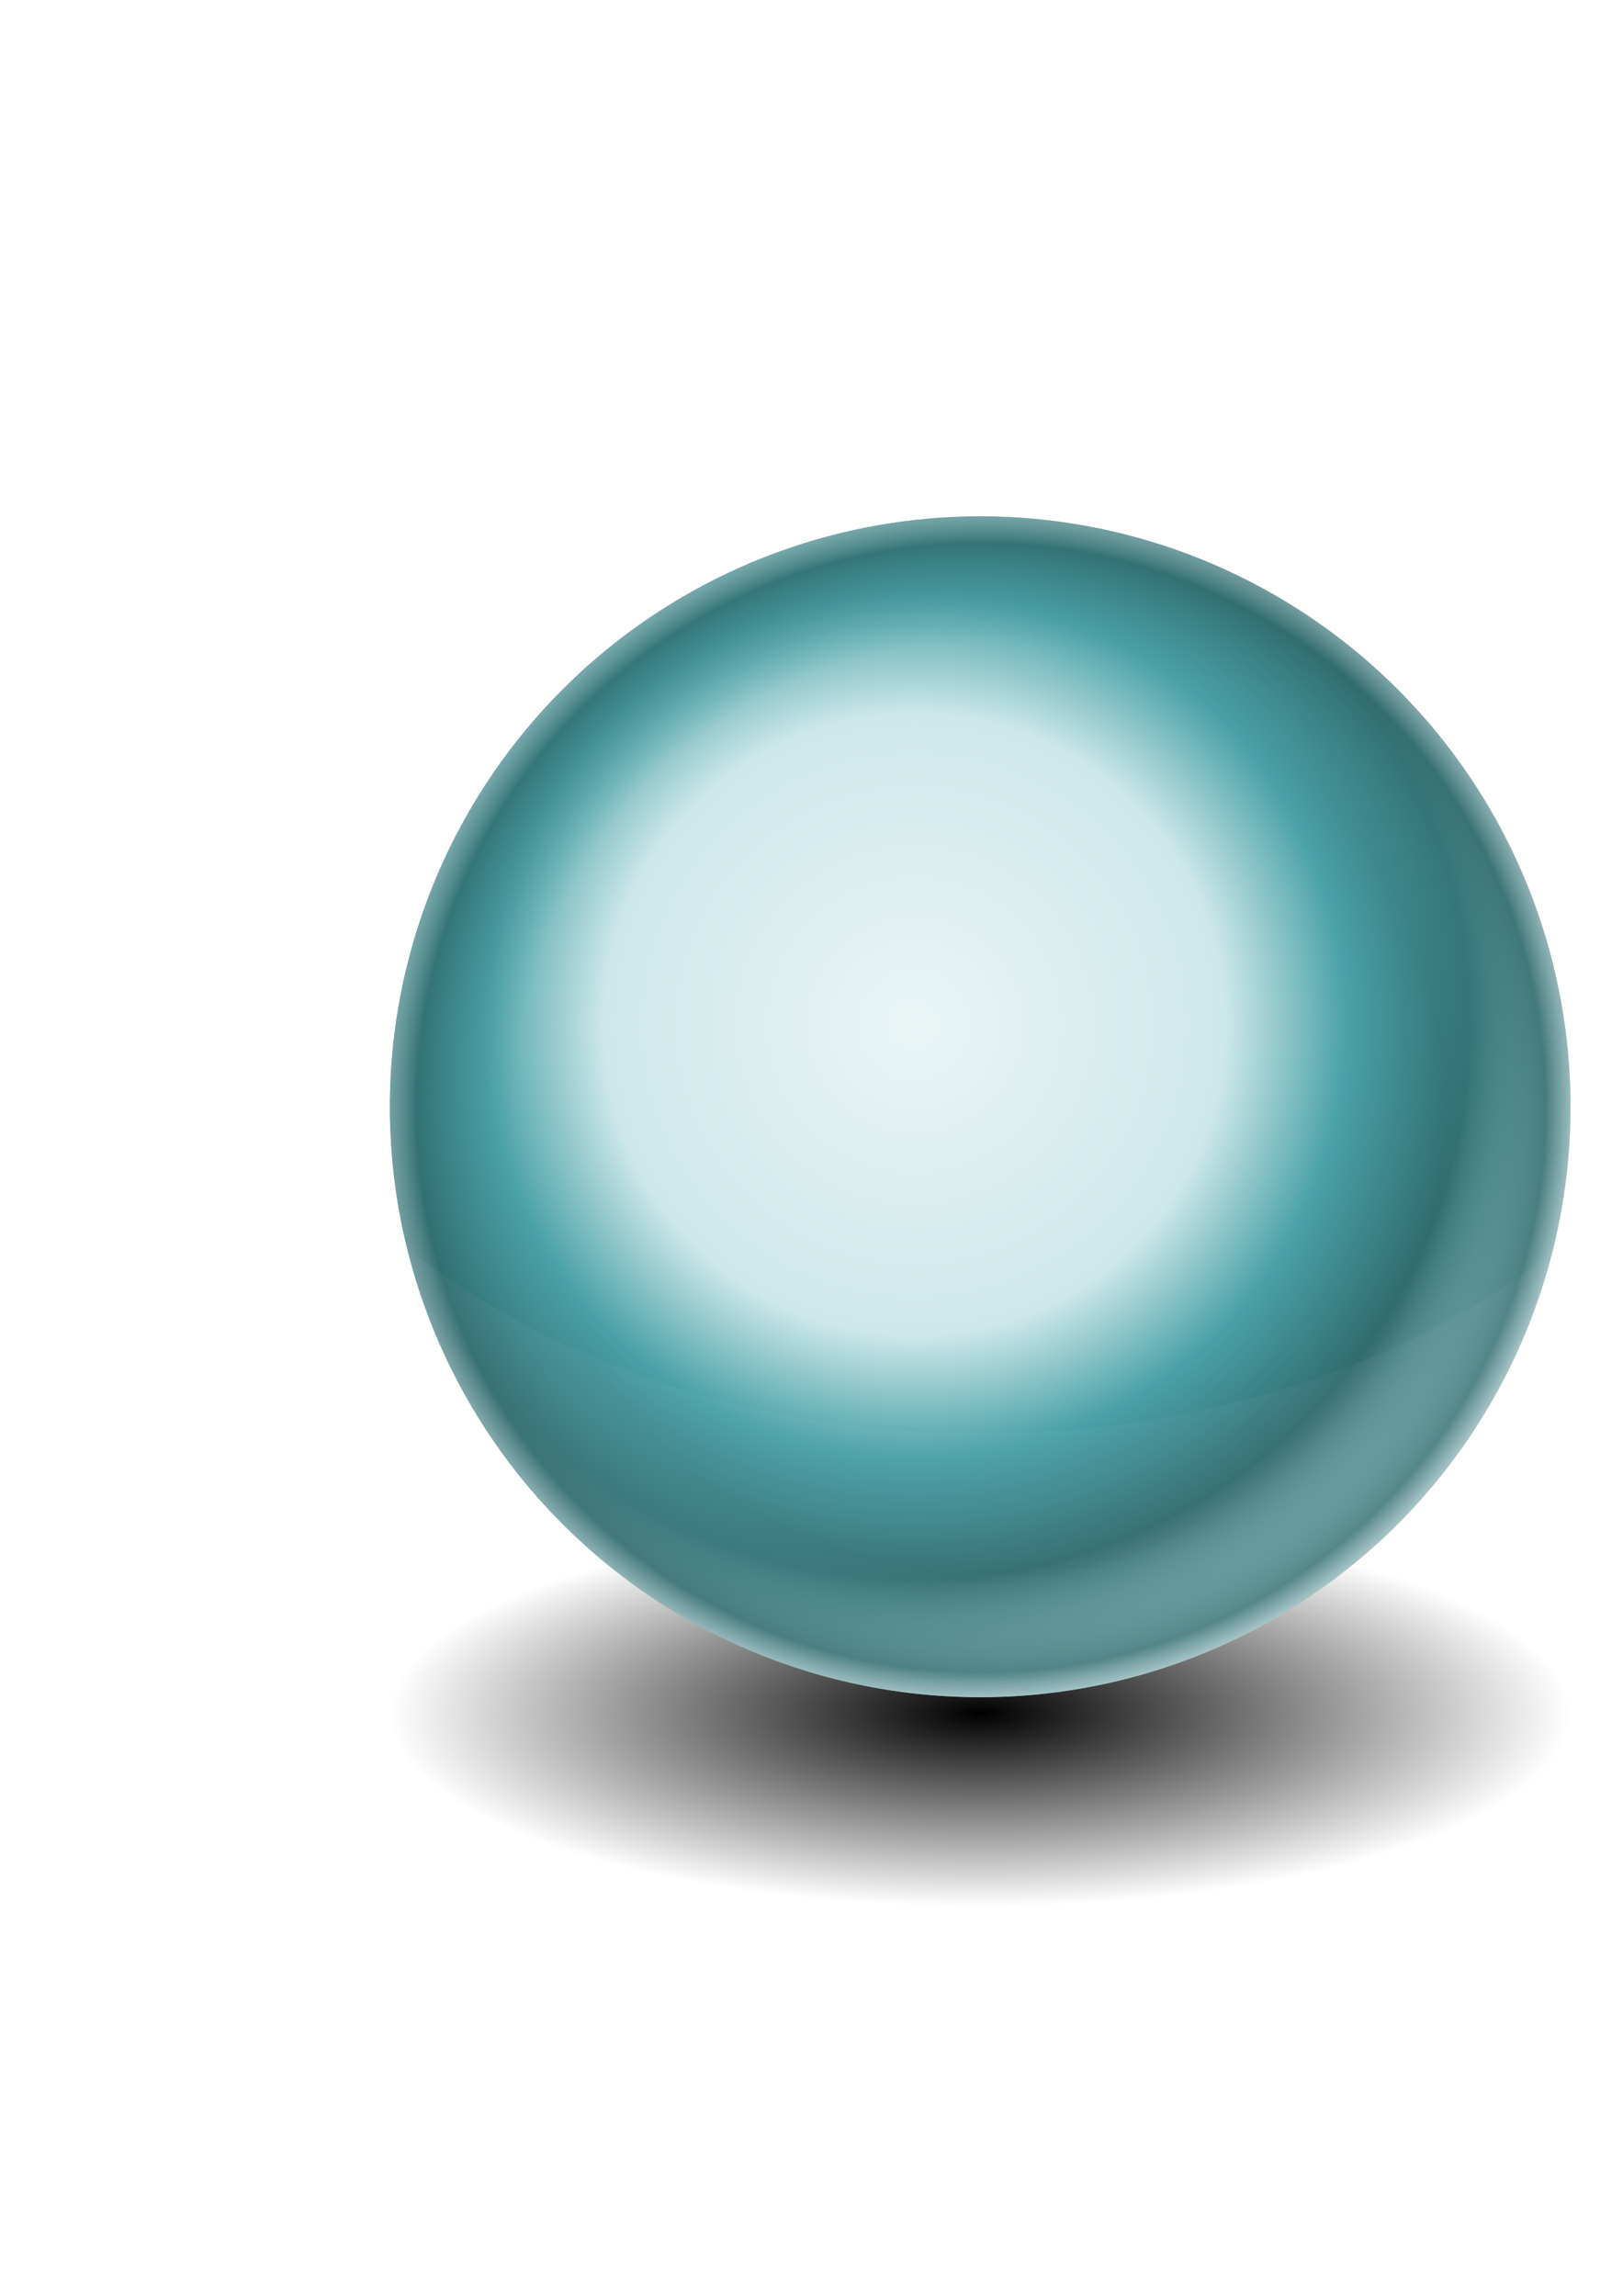
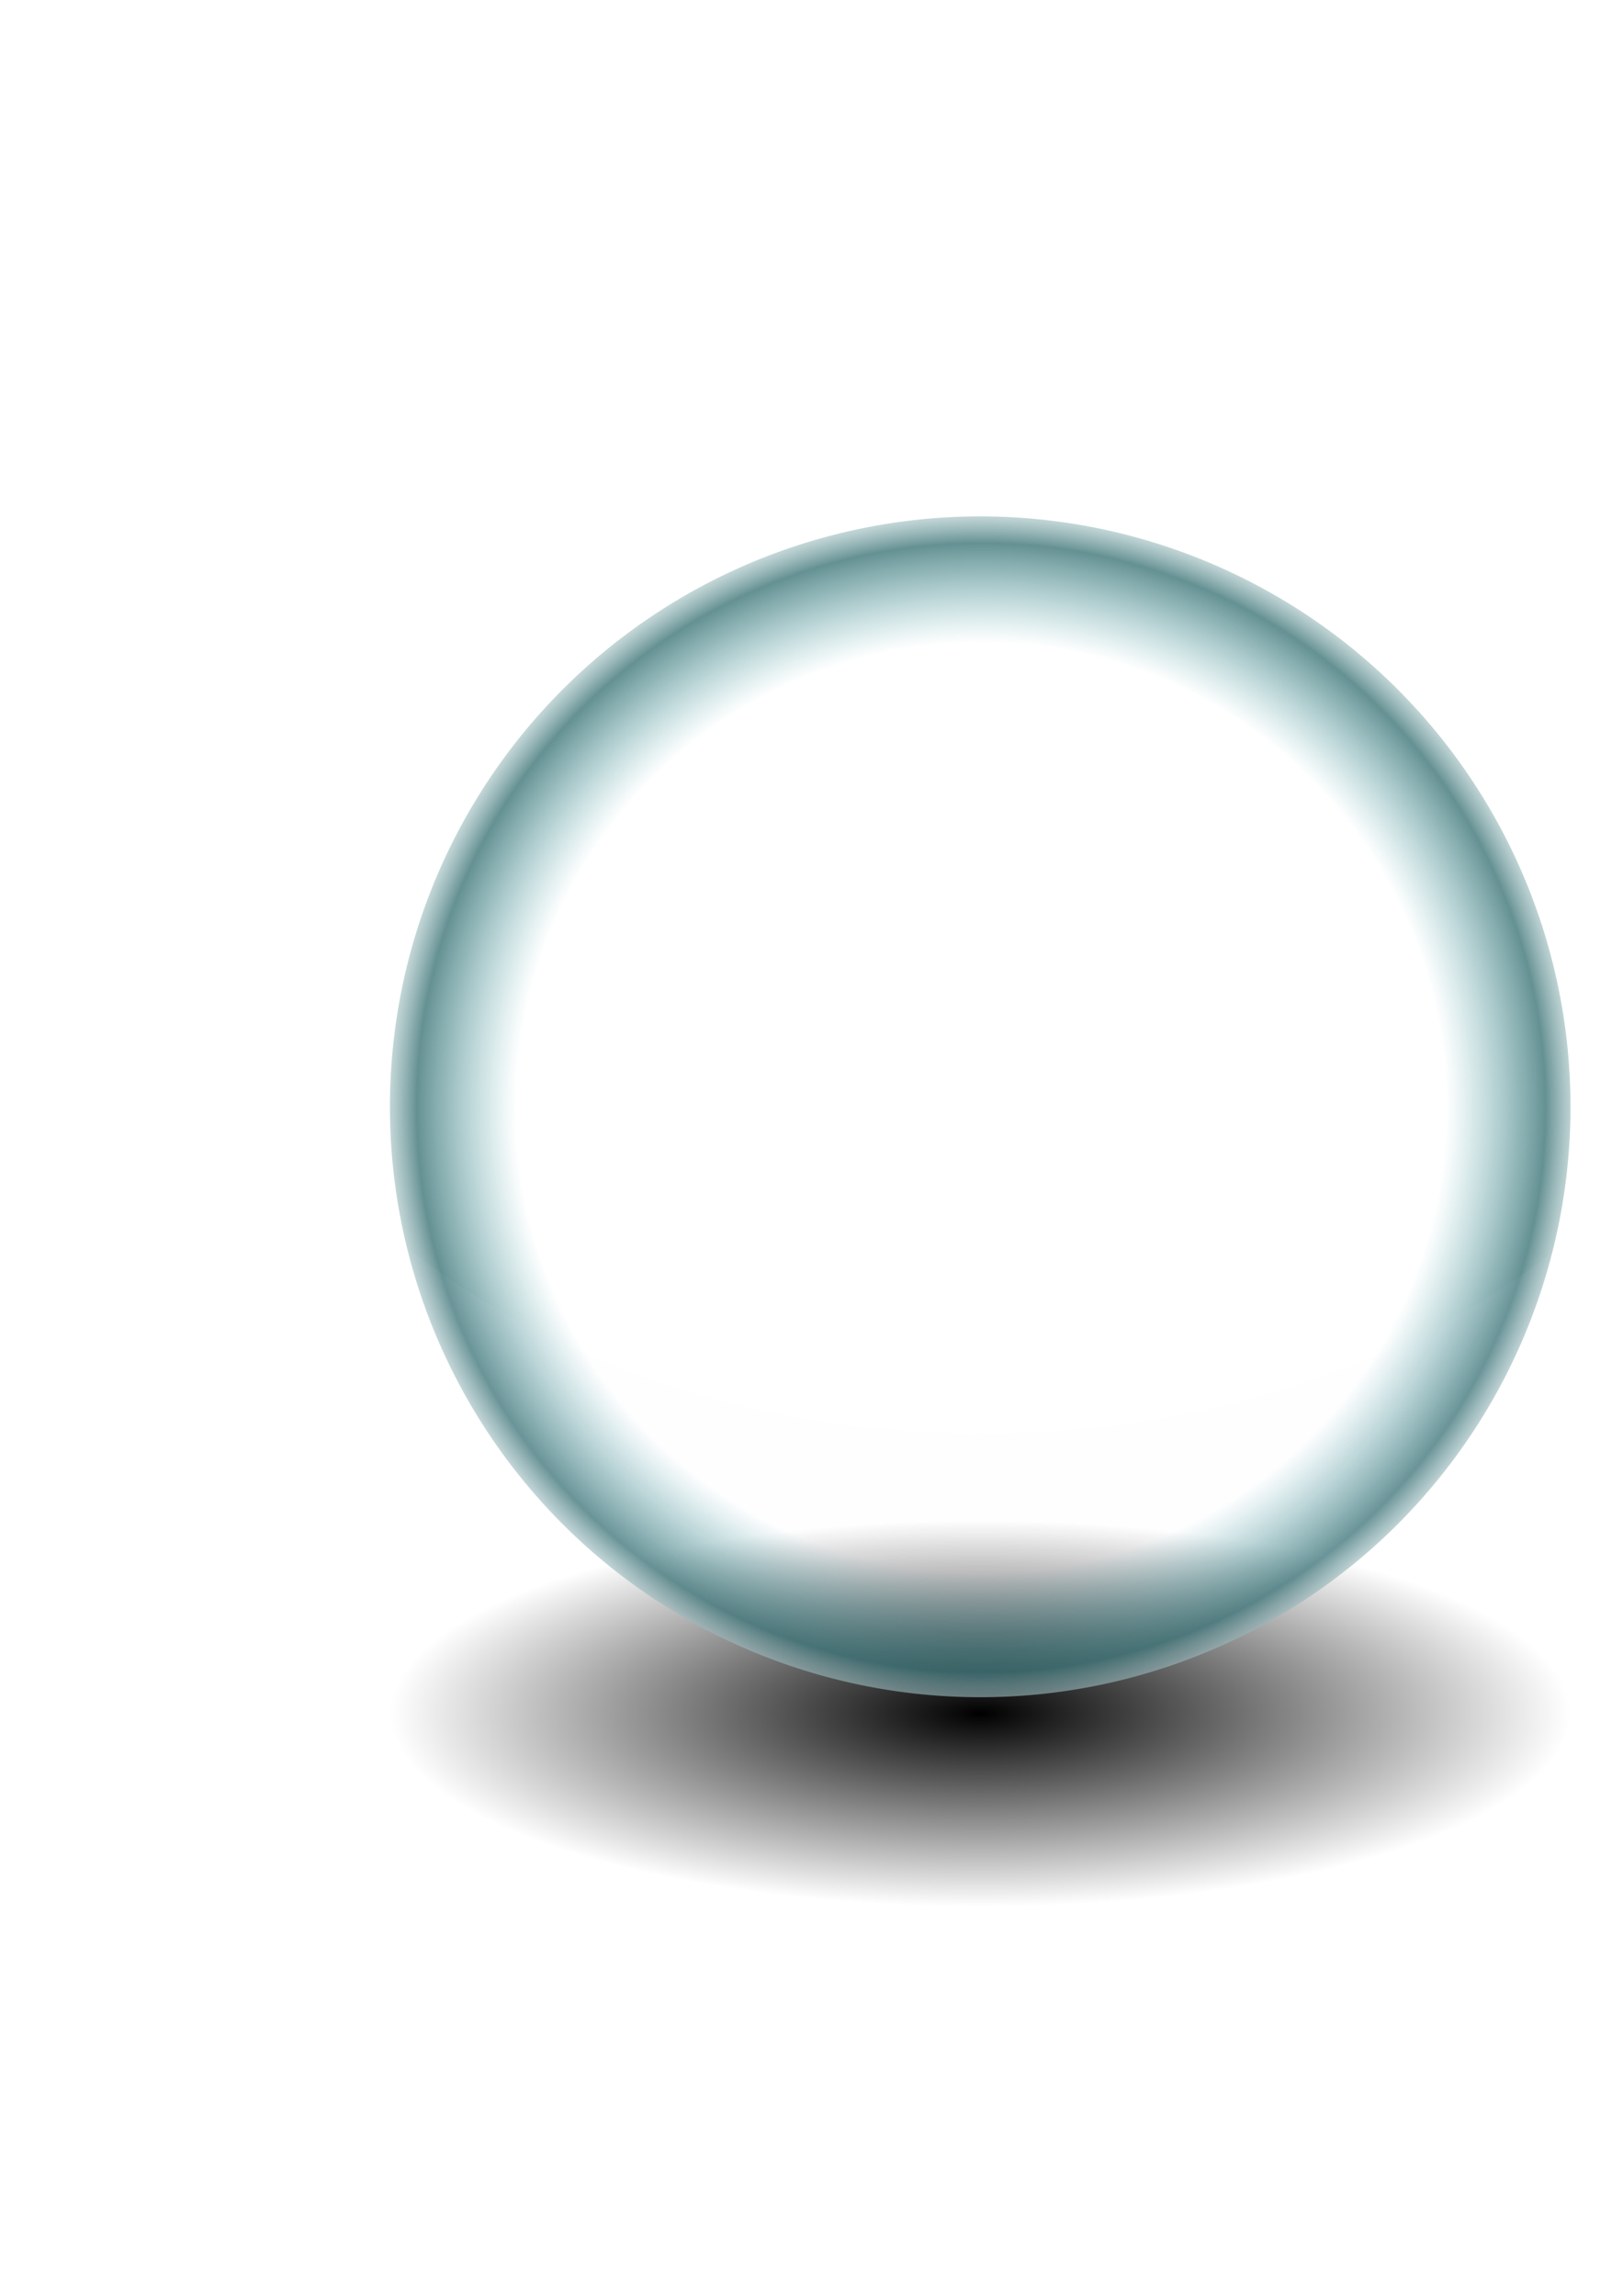
<svg xmlns="http://www.w3.org/2000/svg" viewBox="0 0 744.09 1052.4">
  <defs>
    <filter id="g">
      <feGaussianBlur stdDeviation="1.688" />
    </filter>
    <filter id="e">
      <feGaussianBlur stdDeviation="1.688" />
    </filter>
    <filter id="a">
      <feGaussianBlur stdDeviation="2.95" />
    </filter>
    <filter id="c">
      <feGaussianBlur stdDeviation="1.688" />
    </filter>
    <radialGradient id="d" gradientUnits="userSpaceOnUse" cy="498.39" cx="466.68" gradientTransform="translate(-106.35 -114.14) scale(1.221)" r="155">
      <stop stop-color="#eaf5f6" offset="0" />
      <stop stop-color="#cee8ea" offset=".43" />
      <stop stop-color="#49a1a7" offset=".6" />
      <stop stop-color="#316c6f" offset=".77" />
      <stop stop-color="#dceff0" offset="1" />
    </radialGradient>
    <radialGradient id="f" gradientUnits="userSpaceOnUse" cy="515.93" cx="480.71" gradientTransform="translate(-59.853 -64.238) scale(1.125)" r="155">
      <stop stop-color="#eaf5f6" stop-opacity="0" offset="0" />
      <stop stop-color="#49a1a7" stop-opacity="0" offset=".7" />
      <stop stop-color="#316c6f" stop-opacity=".749" offset=".85" />
      <stop stop-color="#eaf5f6" stop-opacity=".498" offset=".92" />
      <stop stop-color="#eaf5f6" stop-opacity="0" offset="1" />
    </radialGradient>
    <radialGradient id="b" gradientUnits="userSpaceOnUse" cy="515.93" cx="480.71" r="155">
      <stop offset="0" />
      <stop stop-opacity="0" offset="1" />
    </radialGradient>
  </defs>
  <path filter="url(#a)" transform="matrix(1.746 0 0 .571 -389.93 490.86)" fill="url(#b)" d="M635.71 515.93a155 155 0 11-310 0 155 155 0 11310 0z" />
-   <path filter="url(#c)" transform="translate(-389.93 -393.48) scale(1.746)" fill="url(#d)" d="M635.71 515.93a155 155 0 11-310 0 155 155 0 11310 0z" />
  <path filter="url(#e)" transform="translate(-389.93 -393.48) scale(1.746)" fill="url(#f)" d="M635.71 515.93a155 155 0 11-310 0 155 155 0 11310 0z" />
  <path opacity=".199" d="M178.04 425.85c16.608 67.714 77.696 117.94 150.53 117.94 72.419 0 133.23-49.653 150.25-116.78-37.792 29.282-90.869 47.5-149.66 47.5-59.554 0-113.25-18.701-151.12-48.656z" transform="translate(-124.25 -171.45) scale(1.746)" filter="url(#g)" fill="#eaf5f6" />
</svg>